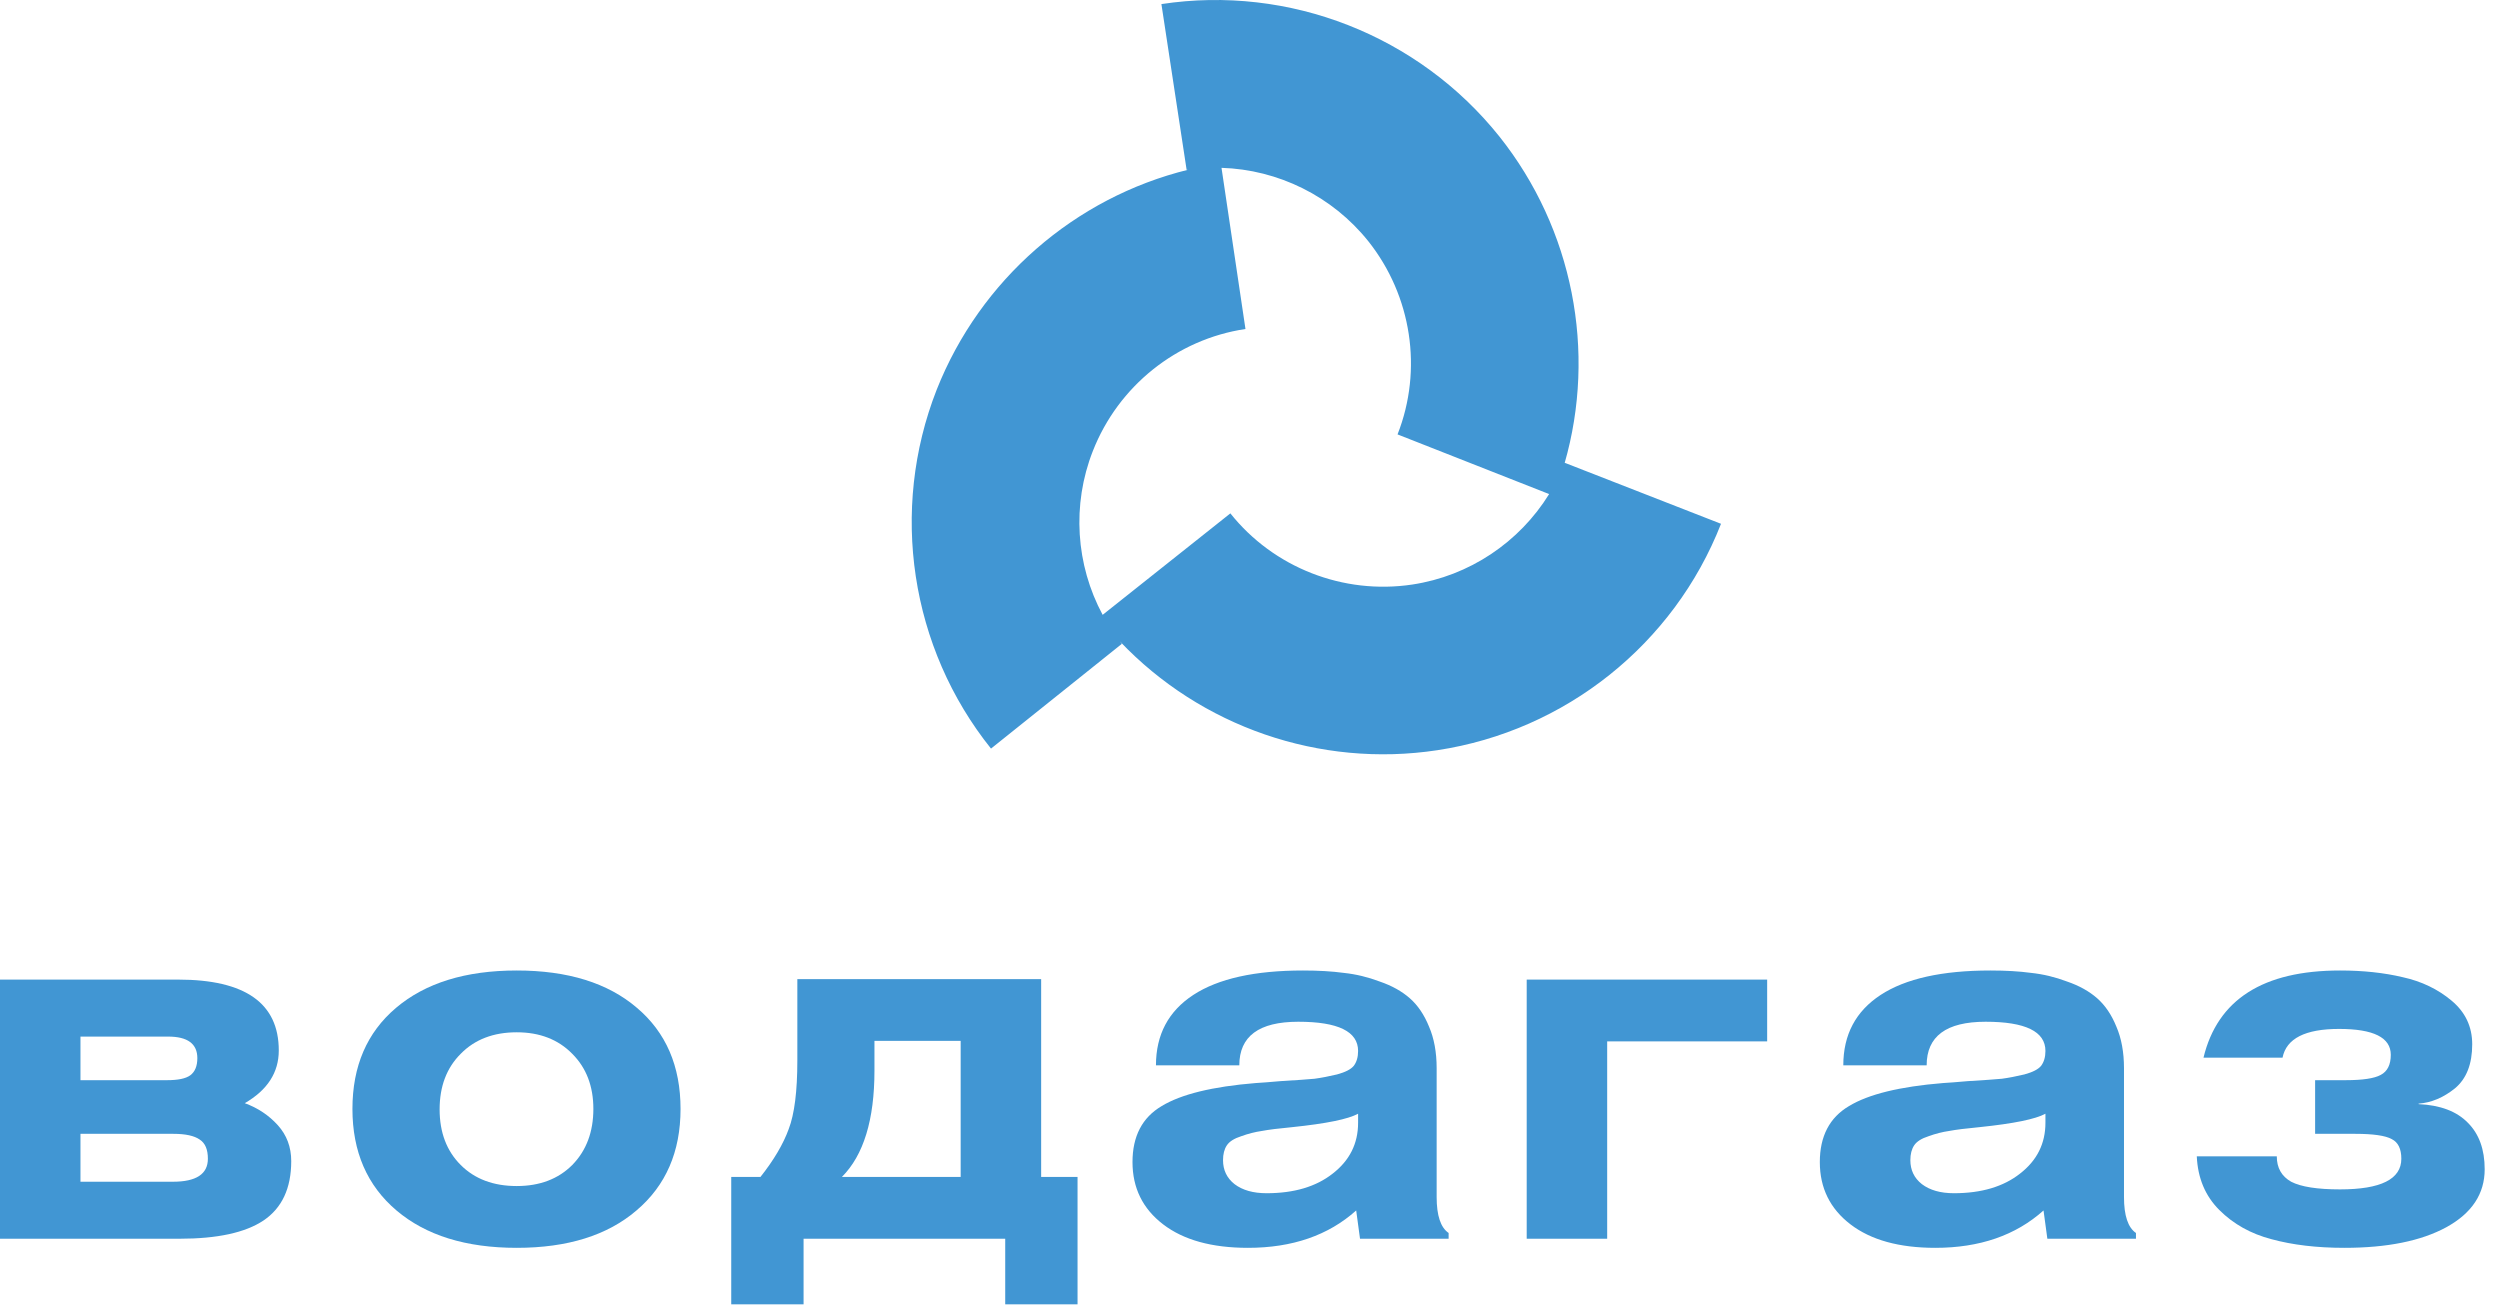
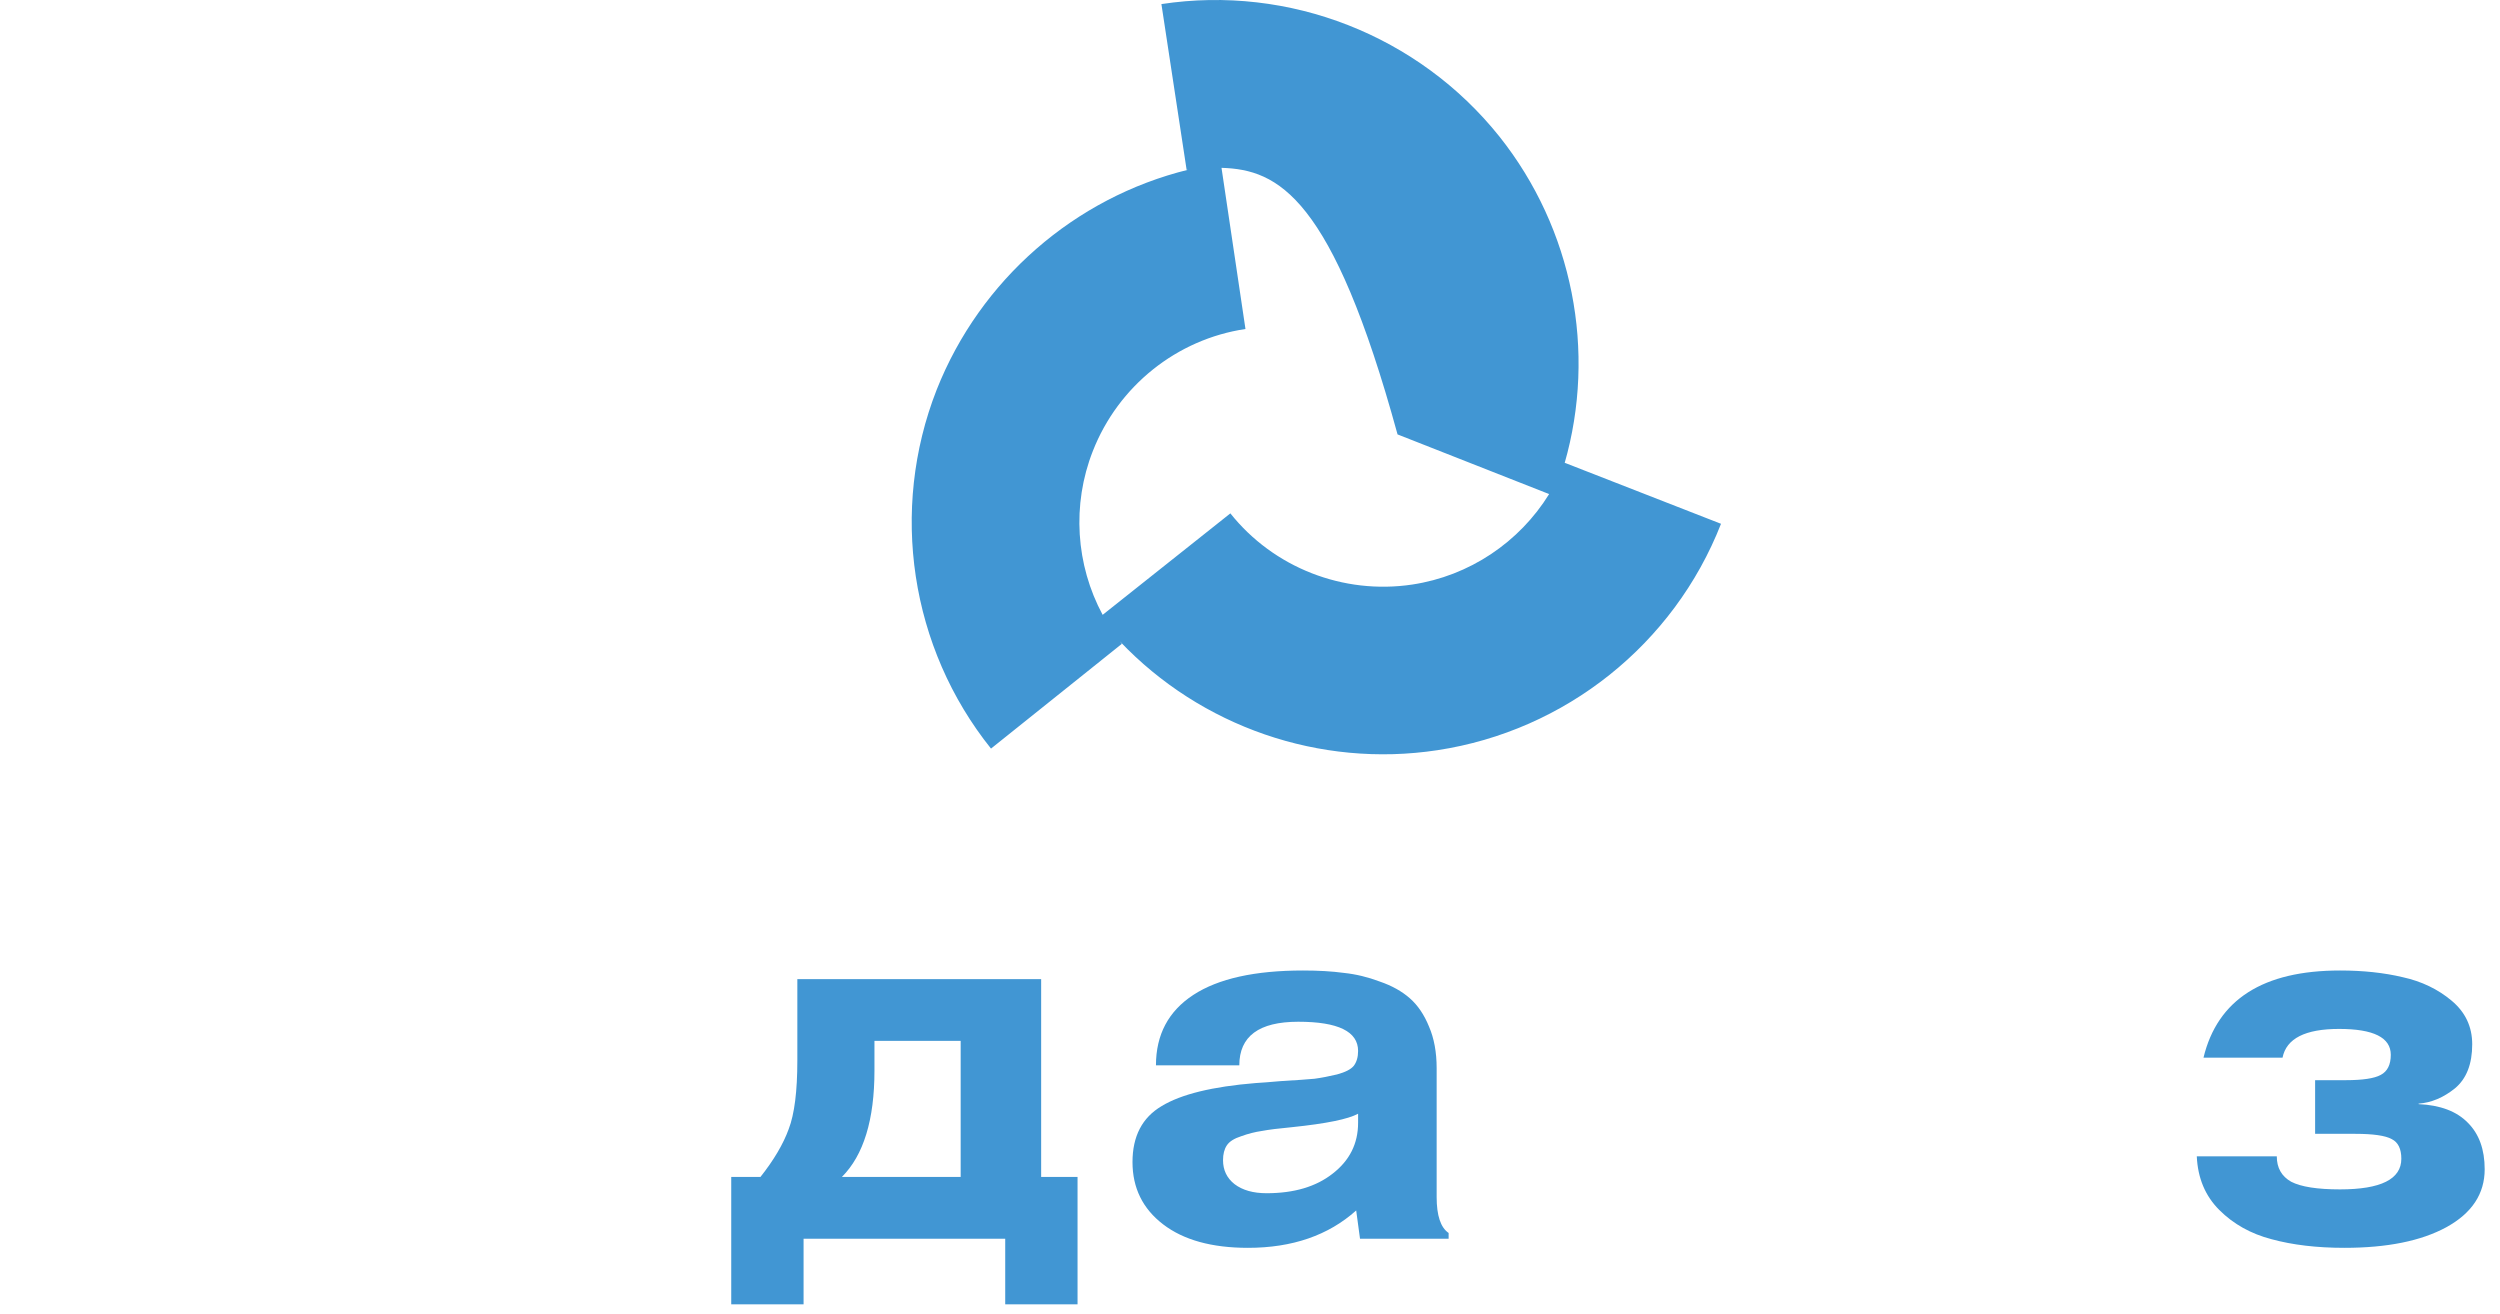
<svg xmlns="http://www.w3.org/2000/svg" width="156" height="82" viewBox="0 0 156 82" fill="none">
-   <path fill-rule="evenodd" clip-rule="evenodd" d="M96.666 30.83L87.207 27.107C88.794 23.071 88.091 18.46 85.382 15.052C83.131 12.238 79.754 10.582 76.222 10.473L77.717 20.529C73.428 21.169 69.784 24.088 68.194 28.143C66.874 31.497 67.129 35.253 68.805 38.366L76.775 32.034C79.469 35.42 83.823 37.123 88.123 36.476C91.693 35.938 94.804 33.838 96.666 30.83ZM74.151 10.588C74.116 10.593 74.081 10.598 74.046 10.604L72.472 0.255C80.442 -0.958 88.525 2.209 93.564 8.52C98.152 14.287 99.635 21.937 97.628 28.917C97.633 28.905 97.638 28.892 97.643 28.88L107.391 32.685C104.453 40.198 97.678 45.604 89.689 46.813C82.344 47.93 74.931 45.336 69.881 40.021C69.921 40.073 69.962 40.125 70.003 40.176L61.839 46.712C56.797 40.419 55.499 31.84 58.449 24.319C61.171 17.443 67.073 12.329 74.151 10.588Z" fill="#4196D3" />
+   <path fill-rule="evenodd" clip-rule="evenodd" d="M96.666 30.83L87.207 27.107C83.131 12.238 79.754 10.582 76.222 10.473L77.717 20.529C73.428 21.169 69.784 24.088 68.194 28.143C66.874 31.497 67.129 35.253 68.805 38.366L76.775 32.034C79.469 35.42 83.823 37.123 88.123 36.476C91.693 35.938 94.804 33.838 96.666 30.83ZM74.151 10.588C74.116 10.593 74.081 10.598 74.046 10.604L72.472 0.255C80.442 -0.958 88.525 2.209 93.564 8.52C98.152 14.287 99.635 21.937 97.628 28.917C97.633 28.905 97.638 28.892 97.643 28.88L107.391 32.685C104.453 40.198 97.678 45.604 89.689 46.813C82.344 47.93 74.931 45.336 69.881 40.021C69.921 40.073 69.962 40.125 70.003 40.176L61.839 46.712C56.797 40.419 55.499 31.84 58.449 24.319C61.171 17.443 67.073 12.329 74.151 10.588Z" fill="#4196D3" />
  <path d="M142.43 65.999H137.498C138.375 62.372 141.215 60.559 146.017 60.559C147.452 60.559 148.757 60.698 149.932 60.977C151.108 61.236 152.124 61.724 152.981 62.442C153.838 63.159 154.266 64.066 154.266 65.162C154.266 66.397 153.908 67.314 153.19 67.912C152.473 68.489 151.716 68.808 150.919 68.868V68.898C152.274 68.958 153.3 69.346 153.997 70.063C154.695 70.761 155.044 71.727 155.044 72.963C155.044 74.497 154.246 75.703 152.652 76.579C151.078 77.436 148.956 77.865 146.286 77.865C144.572 77.865 143.058 77.685 141.743 77.326C140.448 76.988 139.362 76.38 138.485 75.503C137.608 74.627 137.14 73.511 137.08 72.156H142.072C142.072 72.873 142.37 73.401 142.968 73.74C143.586 74.059 144.602 74.218 146.017 74.218C148.567 74.218 149.843 73.581 149.843 72.305C149.843 71.688 149.644 71.279 149.245 71.08C148.847 70.861 148.089 70.751 146.973 70.751H144.463V67.403H146.376C147.432 67.403 148.159 67.294 148.557 67.075C148.976 66.855 149.185 66.437 149.185 65.819C149.185 64.743 148.109 64.205 145.957 64.205C143.845 64.205 142.669 64.803 142.43 65.999Z" fill="#4196D3" />
-   <path d="M120.223 66.477H115.022C115.022 64.564 115.799 63.099 117.353 62.083C118.907 61.067 121.189 60.559 124.198 60.559C125.154 60.559 126.001 60.608 126.738 60.708C127.496 60.788 128.243 60.967 128.98 61.246C129.737 61.505 130.365 61.854 130.863 62.292C131.361 62.731 131.76 63.318 132.059 64.056C132.378 64.793 132.537 65.66 132.537 66.656V74.696C132.537 75.852 132.786 76.599 133.284 76.938V77.297H127.755L127.516 75.533C125.782 77.087 123.53 77.865 120.761 77.865C118.509 77.865 116.746 77.376 115.47 76.4C114.195 75.424 113.557 74.128 113.557 72.514C113.557 70.9 114.165 69.735 115.381 69.017C116.596 68.28 118.549 67.802 121.239 67.583C121.598 67.563 122.116 67.523 122.793 67.463C123.789 67.403 124.497 67.354 124.915 67.314C125.354 67.254 125.822 67.164 126.32 67.045C126.838 66.905 127.187 66.726 127.366 66.507C127.545 66.267 127.635 65.959 127.635 65.58C127.635 64.365 126.39 63.757 123.899 63.757C121.448 63.757 120.223 64.663 120.223 66.477ZM127.635 69.496C127.017 69.834 125.652 70.113 123.54 70.332C122.684 70.412 122.046 70.492 121.628 70.572C121.209 70.632 120.781 70.741 120.342 70.9C119.904 71.04 119.605 71.229 119.445 71.468C119.286 71.707 119.206 72.016 119.206 72.395C119.206 73.012 119.445 73.511 119.924 73.889C120.422 74.268 121.09 74.457 121.926 74.457C123.64 74.457 125.015 74.049 126.051 73.232C127.107 72.415 127.635 71.359 127.635 70.063V69.496Z" fill="#4196D3" />
-   <path d="M95.266 77.297V61.127H110.271V64.982H100.288V77.297H95.266Z" fill="#4196D3" />
  <path d="M77.333 66.477H72.132C72.132 64.564 72.909 63.099 74.463 62.083C76.018 61.067 78.299 60.559 81.308 60.559C82.264 60.559 83.111 60.608 83.849 60.708C84.606 60.788 85.353 60.967 86.09 61.246C86.848 61.505 87.475 61.854 87.973 62.292C88.472 62.731 88.87 63.318 89.169 64.056C89.488 64.793 89.647 65.66 89.647 66.656V74.696C89.647 75.852 89.896 76.599 90.394 76.938V77.297H84.865L84.626 75.533C82.892 77.087 80.641 77.865 77.871 77.865C75.619 77.865 73.856 77.376 72.58 76.4C71.305 75.424 70.668 74.128 70.668 72.514C70.668 70.9 71.275 69.735 72.491 69.017C73.706 68.28 75.659 67.802 78.349 67.583C78.707 67.563 79.226 67.523 79.903 67.463C80.9 67.403 81.607 67.354 82.025 67.314C82.464 67.254 82.932 67.164 83.43 67.045C83.948 66.905 84.297 66.726 84.476 66.507C84.656 66.267 84.745 65.959 84.745 65.58C84.745 64.365 83.5 63.757 81.009 63.757C78.558 63.757 77.333 64.663 77.333 66.477ZM84.745 69.496C84.128 69.834 82.763 70.113 80.651 70.332C79.794 70.412 79.156 70.492 78.738 70.572C78.319 70.632 77.891 70.741 77.452 70.9C77.014 71.04 76.715 71.229 76.556 71.468C76.396 71.707 76.317 72.016 76.317 72.395C76.317 73.012 76.556 73.511 77.034 73.889C77.532 74.268 78.199 74.457 79.036 74.457C80.75 74.457 82.125 74.049 83.161 73.232C84.217 72.415 84.745 71.359 84.745 70.063V69.496Z" fill="#4196D3" />
  <path d="M59.946 64.952H54.566V66.805C54.566 69.874 53.889 72.086 52.534 73.441H59.946V64.952ZM49.754 61.096H64.968V73.441H67.239V81.391H62.726V77.296H50.143V81.391H45.629V73.441H47.453C48.289 72.385 48.877 71.388 49.216 70.452C49.575 69.515 49.754 68.091 49.754 66.178V61.096Z" fill="#4196D3" />
-   <path d="M24.741 75.533C22.909 73.979 21.992 71.867 21.992 69.197C21.992 66.527 22.899 64.424 24.712 62.89C26.545 61.336 29.056 60.559 32.244 60.559C35.432 60.559 37.933 61.336 39.746 62.89C41.559 64.424 42.466 66.527 42.466 69.197C42.466 71.867 41.55 73.979 39.716 75.533C37.903 77.087 35.412 77.865 32.244 77.865C29.075 77.865 26.575 77.087 24.741 75.533ZM28.747 65.759C27.87 66.636 27.432 67.792 27.432 69.226C27.432 70.661 27.87 71.817 28.747 72.694C29.624 73.571 30.789 74.009 32.244 74.009C33.678 74.009 34.834 73.571 35.711 72.694C36.588 71.797 37.026 70.632 37.026 69.197C37.026 67.782 36.588 66.636 35.711 65.759C34.834 64.863 33.678 64.415 32.244 64.415C30.789 64.415 29.624 64.863 28.747 65.759Z" fill="#4196D3" />
-   <path d="M0 77.297V61.127H11.119C15.303 61.127 17.396 62.601 17.396 65.55C17.396 66.925 16.688 68.021 15.274 68.838C16.09 69.137 16.778 69.595 17.336 70.213C17.894 70.831 18.173 71.578 18.173 72.455C18.173 74.148 17.595 75.384 16.439 76.161C15.303 76.918 13.56 77.297 11.209 77.297H0ZM5.021 70.751V73.74H10.79C12.245 73.74 12.972 73.262 12.972 72.305C12.972 71.727 12.803 71.329 12.464 71.11C12.125 70.871 11.577 70.751 10.82 70.751H5.021ZM5.021 64.683V67.403H10.431C11.109 67.403 11.587 67.304 11.866 67.104C12.165 66.885 12.314 66.527 12.314 66.028C12.314 65.132 11.707 64.683 10.491 64.683H5.021Z" fill="#4196D3" />
</svg>